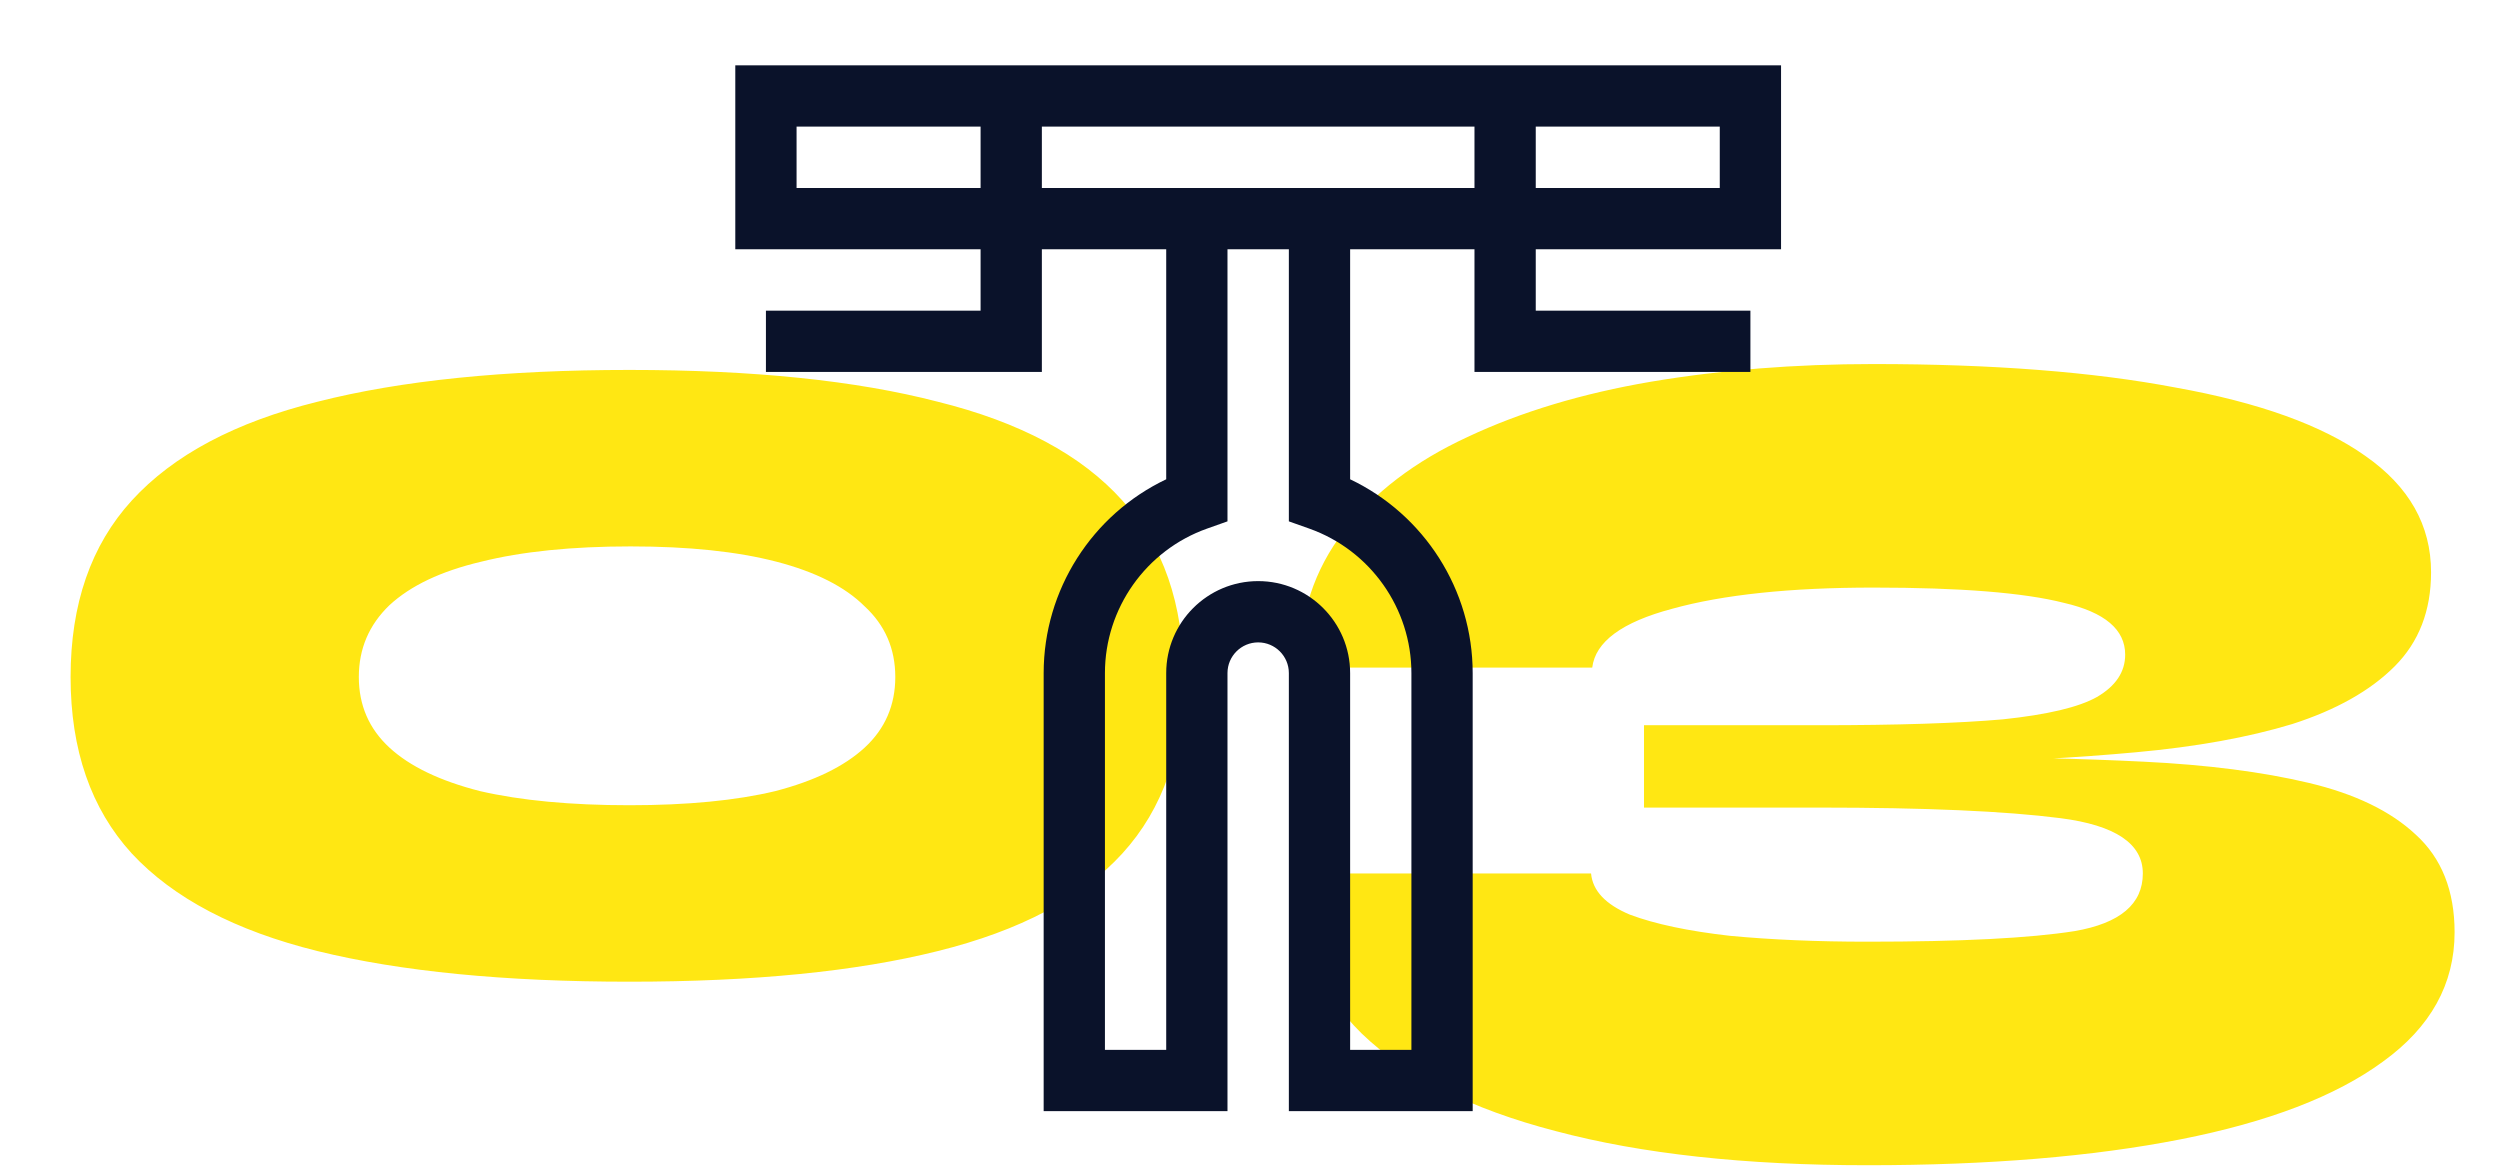
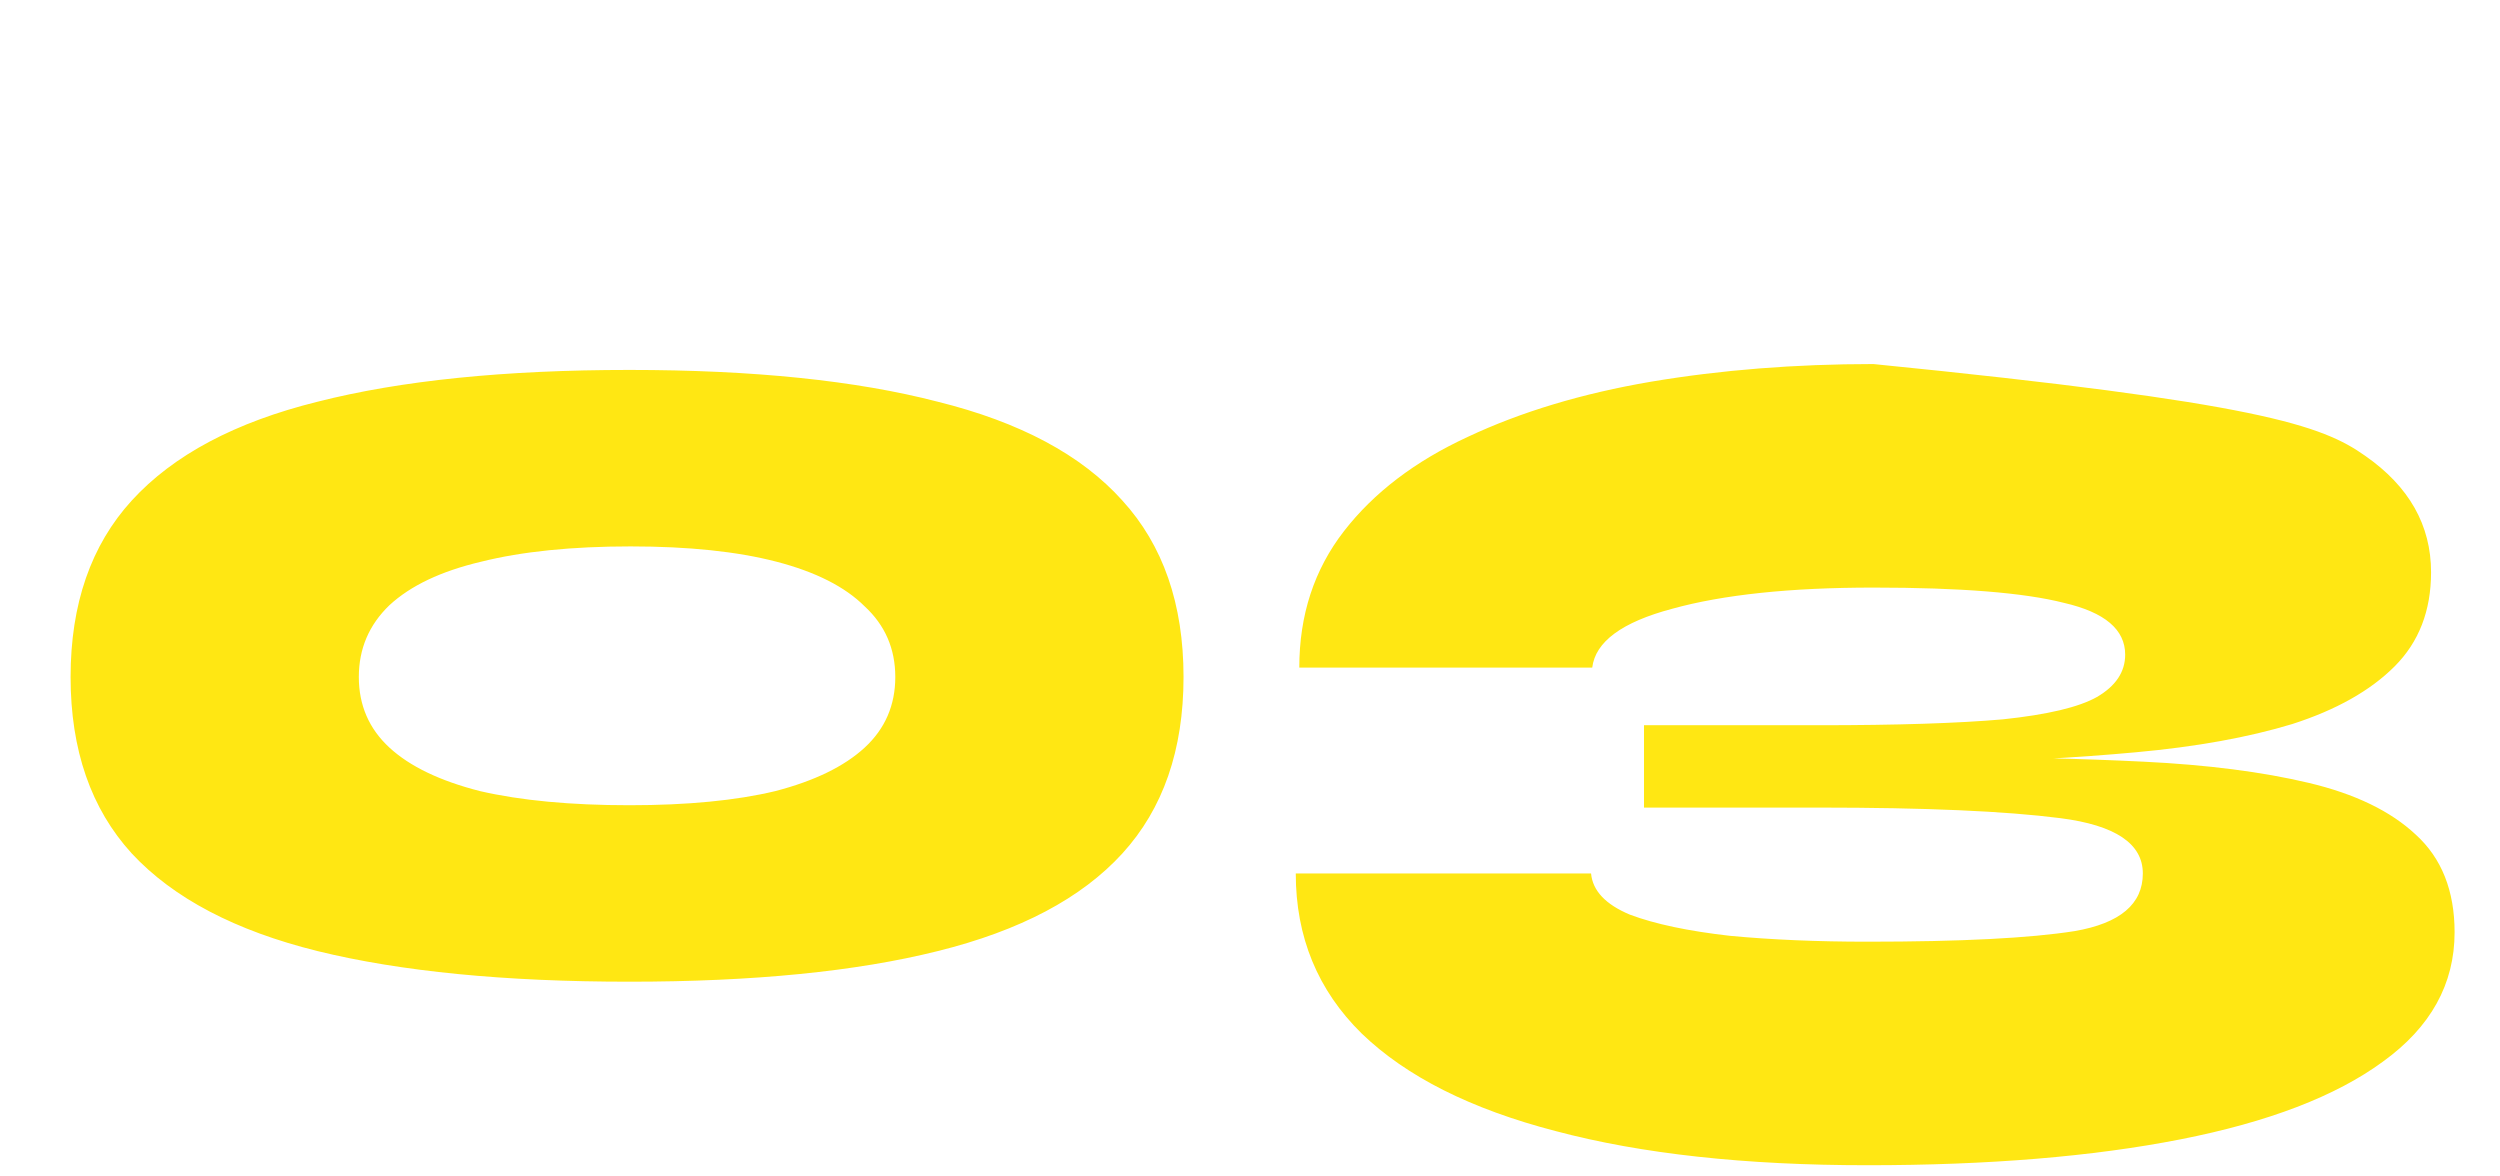
<svg xmlns="http://www.w3.org/2000/svg" width="153" height="72" viewBox="0 0 153 72" fill="none">
-   <path d="M38.52 60.08C30.888 60.08 24.528 59.456 19.44 58.208C14.4 56.96 10.608 54.968 8.064 52.232C5.568 49.496 4.32 45.896 4.32 41.432C4.32 36.968 5.568 33.368 8.064 30.632C10.608 27.848 14.4 25.832 19.44 24.584C24.528 23.288 30.888 22.64 38.52 22.64C46.104 22.64 52.392 23.288 57.384 24.584C62.424 25.832 66.192 27.848 68.688 30.632C71.184 33.368 72.432 36.968 72.432 41.432C72.432 45.896 71.184 49.496 68.688 52.232C66.192 54.968 62.424 56.96 57.384 58.208C52.392 59.456 46.104 60.08 38.52 60.08ZM38.52 49.28C42.072 49.28 45.048 48.992 47.448 48.416C49.848 47.792 51.672 46.904 52.92 45.752C54.168 44.6 54.792 43.16 54.792 41.432C54.792 39.704 54.168 38.264 52.92 37.112C51.72 35.912 49.92 35 47.52 34.376C45.12 33.752 42.144 33.44 38.592 33.44C34.992 33.44 31.944 33.752 29.448 34.376C27 34.952 25.128 35.84 23.832 37.04C22.584 38.24 21.96 39.704 21.96 41.432C21.96 43.16 22.584 44.6 23.832 45.752C25.08 46.904 26.928 47.792 29.376 48.416C31.872 48.992 34.92 49.28 38.52 49.28ZM118.685 46.688L118.541 46.328C123.149 46.328 127.373 46.424 131.213 46.616C135.101 46.808 138.461 47.24 141.293 47.912C144.125 48.584 146.309 49.64 147.845 51.08C149.429 52.52 150.221 54.512 150.221 57.056C150.221 60.224 148.757 62.864 145.829 64.976C142.949 67.088 138.821 68.672 133.445 69.728C128.069 70.784 121.685 71.312 114.293 71.312C106.805 71.312 100.445 70.616 95.213 69.224C90.029 67.88 86.069 65.888 83.333 63.248C80.645 60.608 79.301 57.344 79.301 53.456H97.373C97.469 54.512 98.261 55.352 99.749 55.976C101.285 56.552 103.325 56.984 105.869 57.272C108.413 57.512 111.221 57.632 114.293 57.632C120.005 57.632 124.229 57.416 126.965 56.984C129.749 56.504 131.141 55.328 131.141 53.456C131.141 51.632 129.461 50.504 126.101 50.072C122.741 49.64 117.821 49.424 111.341 49.424H100.613V44.384H111.341C116.093 44.384 119.837 44.264 122.573 44.024C125.309 43.736 127.229 43.28 128.333 42.656C129.485 41.984 130.061 41.12 130.061 40.064C130.061 38.528 128.813 37.472 126.317 36.896C123.869 36.272 119.981 35.96 114.653 35.96C109.565 35.96 105.461 36.392 102.341 37.256C99.269 38.072 97.637 39.272 97.445 40.856H79.517C79.517 37.64 80.429 34.856 82.253 32.504C84.077 30.152 86.597 28.232 89.813 26.744C93.077 25.208 96.821 24.08 101.045 23.36C105.317 22.64 109.853 22.28 114.653 22.28C121.949 22.28 128.117 22.76 133.157 23.72C138.245 24.632 142.109 26.024 144.749 27.896C147.437 29.768 148.781 32.144 148.781 35.024C148.781 37.376 148.037 39.296 146.549 40.784C145.061 42.272 142.973 43.448 140.285 44.312C137.597 45.128 134.405 45.704 130.709 46.04C127.061 46.376 123.053 46.592 118.685 46.688Z" fill="#FFE713" />
-   <path d="M109 15.256V4H45V15.256H60.012V19.012H46.875V22.762H63.762V15.256H71.372V29.332C66.836 31.49 63.872 36.099 63.872 41.192V68H75.122V41.192C75.122 40.156 75.965 39.314 77 39.314C78.035 39.314 78.878 40.156 78.878 41.192V68H90.128V41.192C90.128 36.099 87.164 31.49 82.628 29.332V15.256H90.238V22.762H107.125V19.012H93.988V15.256H109ZM93.988 7.75H105.25V11.506H93.988V7.75ZM60.012 11.506H48.75V7.75H60.012V11.506ZM86.378 41.191V64.25H82.628V41.192C82.628 38.088 80.103 35.564 77 35.564C73.897 35.564 71.372 38.088 71.372 41.192V64.25H67.622V41.192C67.622 37.23 70.135 33.677 73.874 32.35L75.122 31.907V15.256H78.878V31.907L80.126 32.35C83.866 33.677 86.378 37.23 86.378 41.191ZM90.238 11.506H63.762V7.75H90.238V11.506Z" fill="#0A122A" />
+   <path d="M38.52 60.08C30.888 60.08 24.528 59.456 19.44 58.208C14.4 56.96 10.608 54.968 8.064 52.232C5.568 49.496 4.32 45.896 4.32 41.432C4.32 36.968 5.568 33.368 8.064 30.632C10.608 27.848 14.4 25.832 19.44 24.584C24.528 23.288 30.888 22.64 38.52 22.64C46.104 22.64 52.392 23.288 57.384 24.584C62.424 25.832 66.192 27.848 68.688 30.632C71.184 33.368 72.432 36.968 72.432 41.432C72.432 45.896 71.184 49.496 68.688 52.232C66.192 54.968 62.424 56.96 57.384 58.208C52.392 59.456 46.104 60.08 38.52 60.08ZM38.52 49.28C42.072 49.28 45.048 48.992 47.448 48.416C49.848 47.792 51.672 46.904 52.92 45.752C54.168 44.6 54.792 43.16 54.792 41.432C54.792 39.704 54.168 38.264 52.92 37.112C51.72 35.912 49.92 35 47.52 34.376C45.12 33.752 42.144 33.44 38.592 33.44C34.992 33.44 31.944 33.752 29.448 34.376C27 34.952 25.128 35.84 23.832 37.04C22.584 38.24 21.96 39.704 21.96 41.432C21.96 43.16 22.584 44.6 23.832 45.752C25.08 46.904 26.928 47.792 29.376 48.416C31.872 48.992 34.92 49.28 38.52 49.28ZM118.685 46.688L118.541 46.328C123.149 46.328 127.373 46.424 131.213 46.616C135.101 46.808 138.461 47.24 141.293 47.912C144.125 48.584 146.309 49.64 147.845 51.08C149.429 52.52 150.221 54.512 150.221 57.056C150.221 60.224 148.757 62.864 145.829 64.976C142.949 67.088 138.821 68.672 133.445 69.728C128.069 70.784 121.685 71.312 114.293 71.312C106.805 71.312 100.445 70.616 95.213 69.224C90.029 67.88 86.069 65.888 83.333 63.248C80.645 60.608 79.301 57.344 79.301 53.456H97.373C97.469 54.512 98.261 55.352 99.749 55.976C101.285 56.552 103.325 56.984 105.869 57.272C108.413 57.512 111.221 57.632 114.293 57.632C120.005 57.632 124.229 57.416 126.965 56.984C129.749 56.504 131.141 55.328 131.141 53.456C131.141 51.632 129.461 50.504 126.101 50.072C122.741 49.64 117.821 49.424 111.341 49.424H100.613V44.384H111.341C116.093 44.384 119.837 44.264 122.573 44.024C125.309 43.736 127.229 43.28 128.333 42.656C129.485 41.984 130.061 41.12 130.061 40.064C130.061 38.528 128.813 37.472 126.317 36.896C123.869 36.272 119.981 35.96 114.653 35.96C109.565 35.96 105.461 36.392 102.341 37.256C99.269 38.072 97.637 39.272 97.445 40.856H79.517C79.517 37.64 80.429 34.856 82.253 32.504C84.077 30.152 86.597 28.232 89.813 26.744C93.077 25.208 96.821 24.08 101.045 23.36C105.317 22.64 109.853 22.28 114.653 22.28C138.245 24.632 142.109 26.024 144.749 27.896C147.437 29.768 148.781 32.144 148.781 35.024C148.781 37.376 148.037 39.296 146.549 40.784C145.061 42.272 142.973 43.448 140.285 44.312C137.597 45.128 134.405 45.704 130.709 46.04C127.061 46.376 123.053 46.592 118.685 46.688Z" fill="#FFE713" />
</svg>